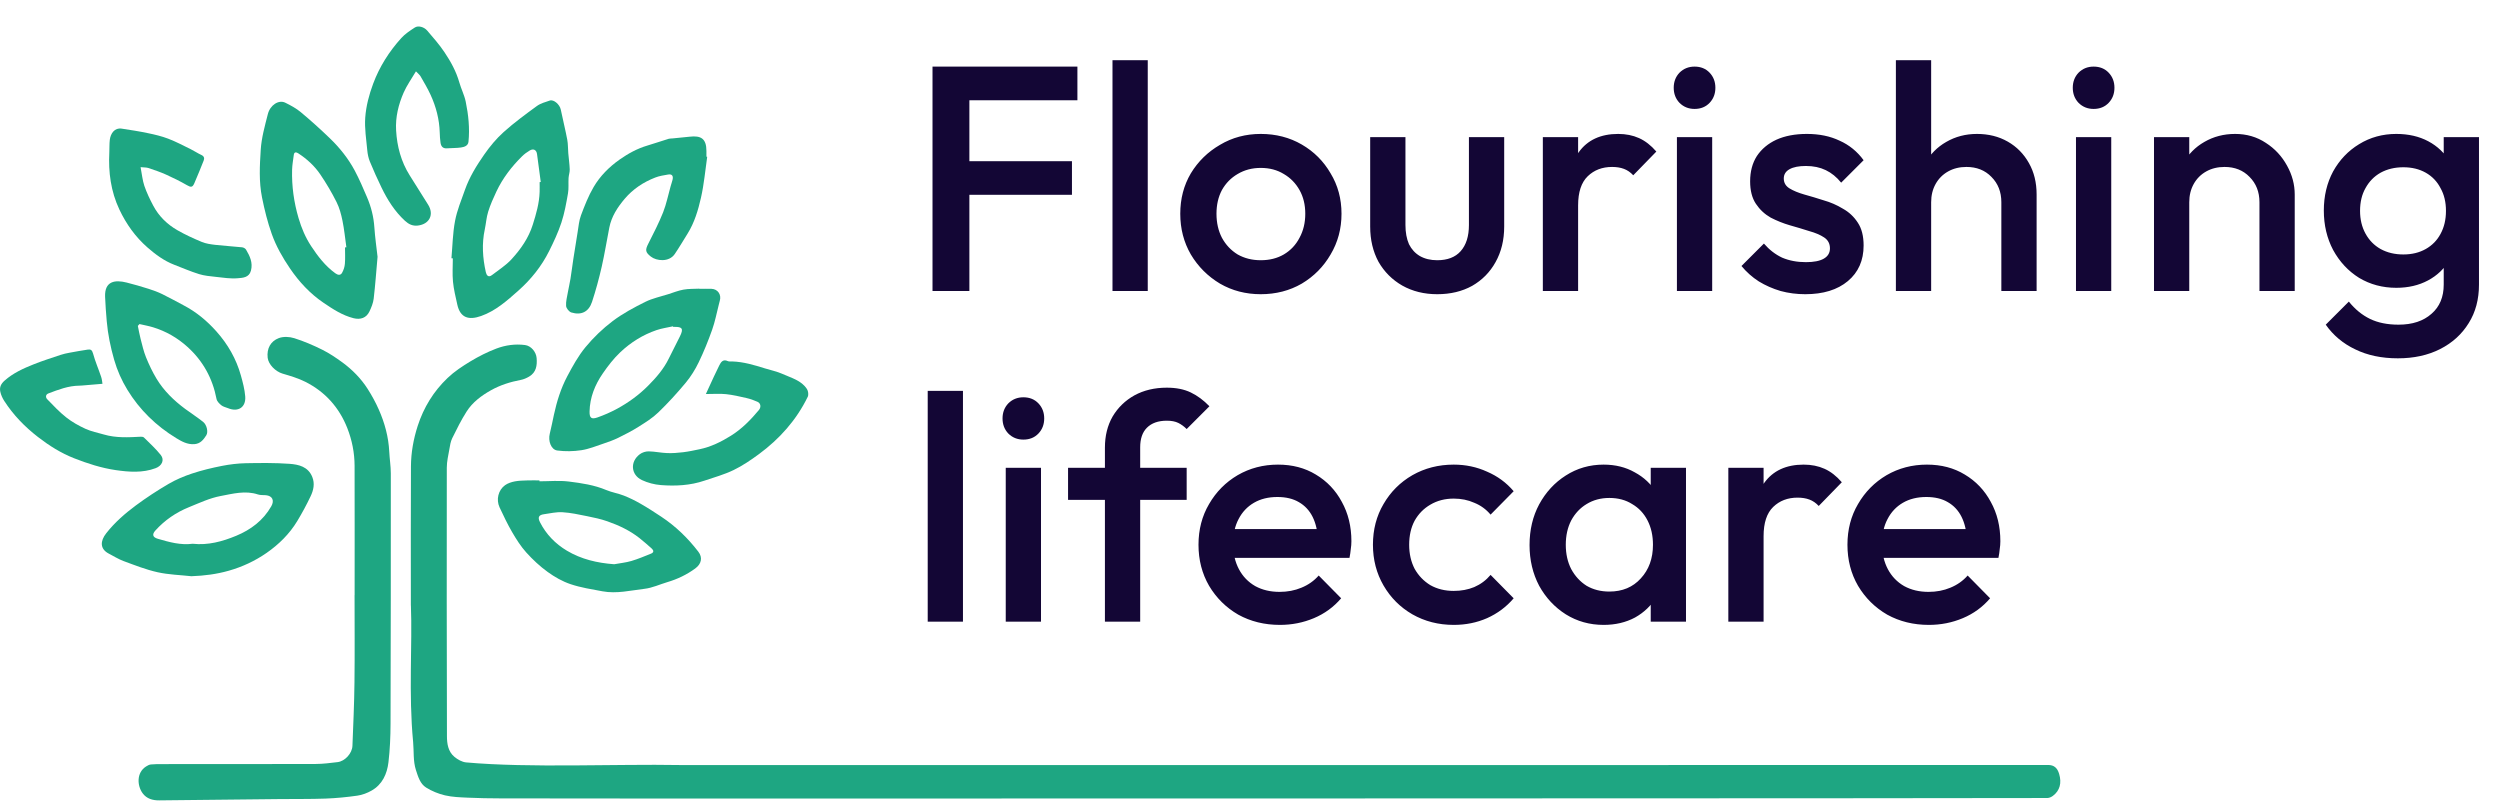
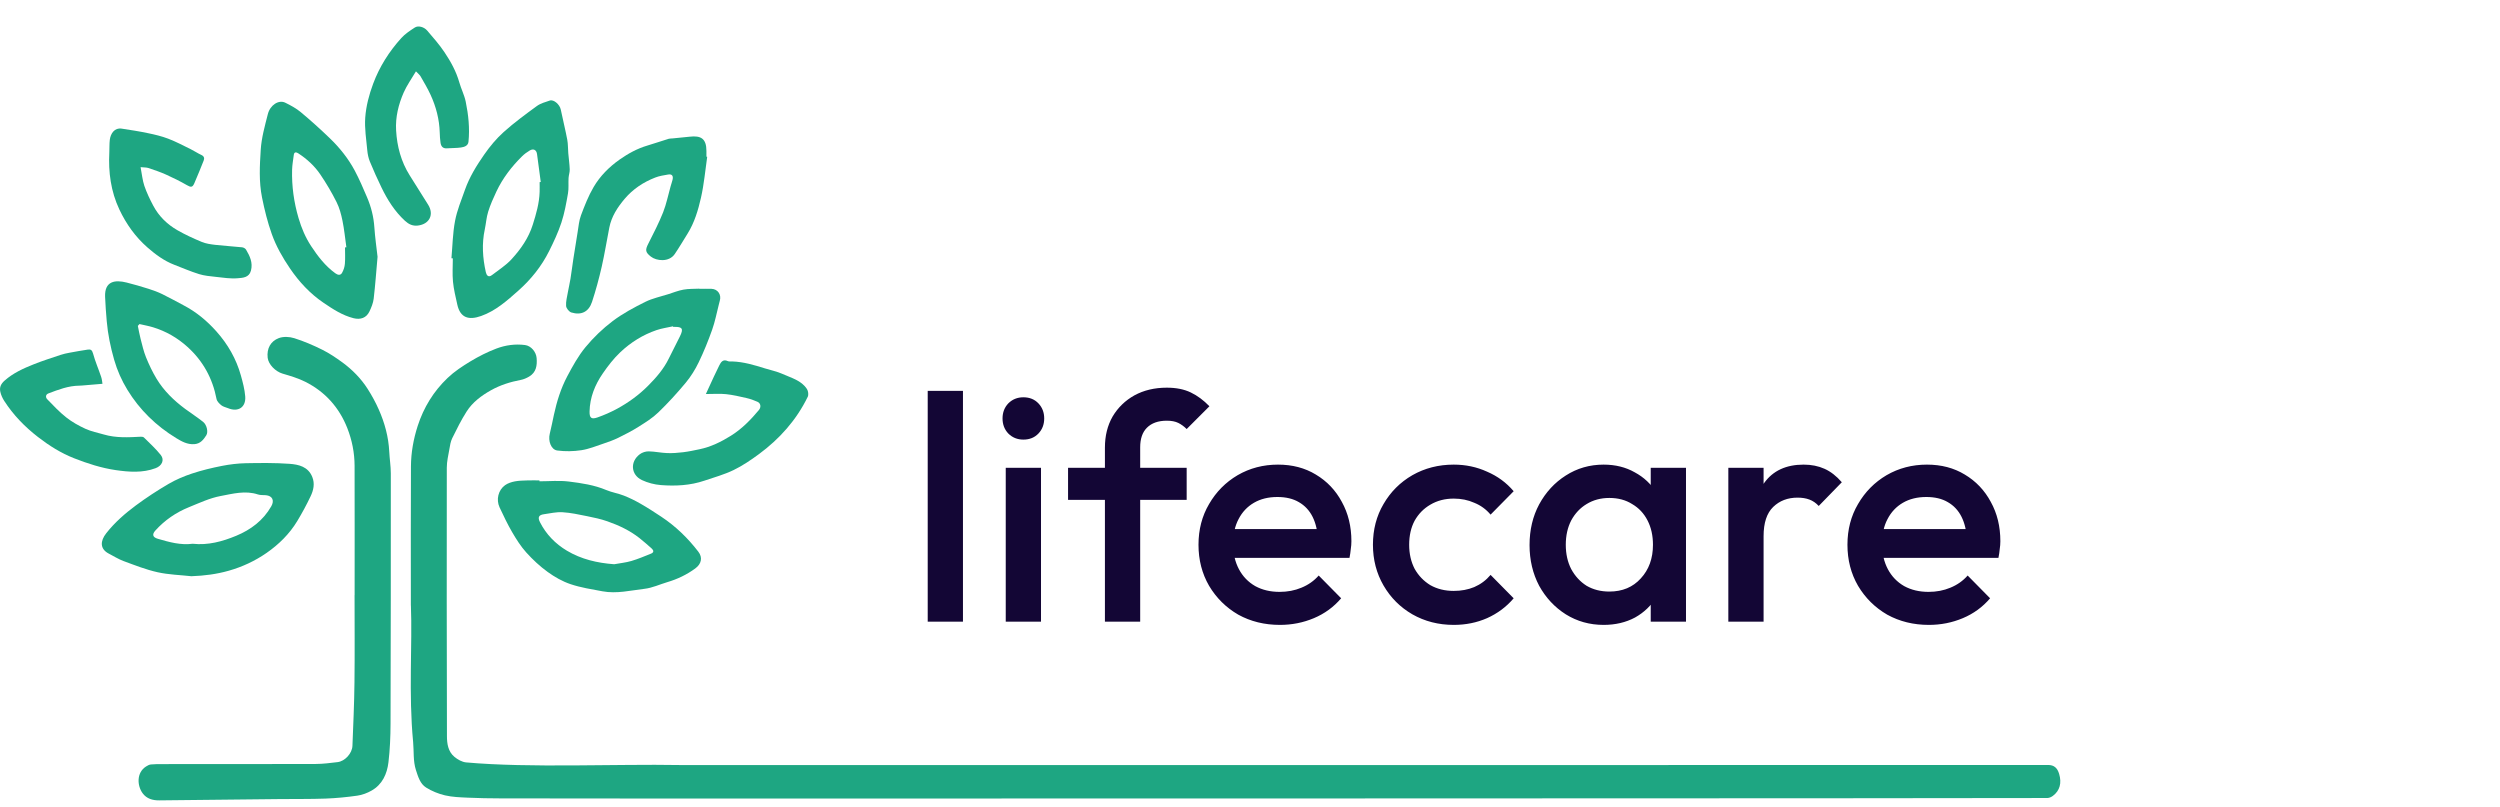
<svg xmlns="http://www.w3.org/2000/svg" width="189" height="61" viewBox="0 0 189 61" fill="none">
  <path d="M31.061 45.784C31.061 41.795 31.048 38.523 31.068 35.25C31.075 34.211 31.258 33.19 31.58 32.193C32.033 30.796 32.783 29.58 33.836 28.576C34.35 28.085 34.962 27.681 35.576 27.312C36.194 26.94 36.852 26.607 37.527 26.351C38.214 26.092 38.951 25.987 39.694 26.085C40.153 26.145 40.533 26.607 40.569 27.071C40.614 27.638 40.539 28.15 40.004 28.468C39.809 28.583 39.588 28.681 39.368 28.722C38.577 28.872 37.818 29.11 37.116 29.504C36.392 29.911 35.722 30.41 35.273 31.117C34.865 31.759 34.525 32.444 34.188 33.129C34.064 33.383 34.02 33.682 33.971 33.967C33.891 34.426 33.779 34.889 33.778 35.352C33.769 42.119 33.771 48.888 33.789 55.656C33.789 56.219 33.877 56.821 34.352 57.215C34.598 57.42 34.929 57.609 35.238 57.638C40.04 58.07 46.572 57.749 51.381 57.837C52.11 57.851 154.106 57.834 154.835 57.832C155.299 57.832 155.539 58.065 155.672 58.511C155.871 59.181 155.736 59.768 155.196 60.17C155.081 60.255 154.926 60.325 154.787 60.33C154.116 60.358 52.178 60.373 51.508 60.371C47.529 60.371 41.832 60.368 37.853 60.358C37.018 60.356 36.181 60.342 35.346 60.303C34.774 60.277 34.192 60.258 33.64 60.129C33.144 60.012 32.647 59.809 32.216 59.54C31.762 59.256 31.61 58.725 31.447 58.225C31.221 57.528 31.299 56.81 31.233 56.101C30.88 52.427 31.181 48.744 31.065 45.784H31.061Z" fill="#1EA682" />
  <path d="M26.81 44.989C26.81 41.729 26.817 38.468 26.807 35.207C26.803 34.231 26.614 33.277 26.259 32.372C25.646 30.811 24.584 29.619 23.082 28.864C22.54 28.591 21.943 28.418 21.357 28.244C20.83 28.087 20.296 27.557 20.236 27.051C20.155 26.345 20.461 25.798 21.071 25.563C21.416 25.43 21.883 25.452 22.246 25.567C22.969 25.794 23.675 26.097 24.353 26.434C24.892 26.702 25.399 27.043 25.887 27.399C26.639 27.951 27.291 28.614 27.795 29.402C28.113 29.901 28.4 30.425 28.638 30.965C29.086 31.977 29.373 33.036 29.428 34.15C29.455 34.698 29.545 35.245 29.545 35.792C29.546 42.103 29.545 48.411 29.525 54.721C29.521 55.693 29.481 56.669 29.367 57.631C29.262 58.506 28.909 59.304 28.093 59.768C27.767 59.953 27.391 60.097 27.021 60.15C26.223 60.265 25.415 60.343 24.608 60.373C23.455 60.415 22.301 60.398 21.146 60.41C18.11 60.443 15.076 60.481 12.041 60.508C11.553 60.513 11.093 60.393 10.782 59.969C10.364 59.397 10.309 58.413 11.038 57.949C11.151 57.877 11.281 57.804 11.409 57.793C11.701 57.764 11.996 57.766 12.29 57.766C16.153 57.764 20.013 57.768 23.876 57.756C24.425 57.754 24.975 57.681 25.523 57.616C26.078 57.55 26.624 56.955 26.645 56.381C26.707 54.785 26.78 53.188 26.798 51.592C26.825 49.391 26.805 47.189 26.805 44.989H26.808H26.81Z" fill="#1EA682" />
  <path d="M28.543 19.414C28.444 20.527 28.372 21.556 28.251 22.578C28.211 22.913 28.074 23.247 27.926 23.555C27.693 24.038 27.248 24.188 26.725 24.055C25.877 23.839 25.163 23.368 24.456 22.888C23.437 22.198 22.608 21.301 21.925 20.297C21.372 19.486 20.88 18.631 20.544 17.685C20.225 16.784 20 15.876 19.811 14.94C19.566 13.729 19.636 12.525 19.711 11.33C19.767 10.422 20.023 9.519 20.248 8.629C20.423 7.936 21.076 7.524 21.562 7.762C21.973 7.963 22.389 8.187 22.738 8.478C23.488 9.103 24.215 9.76 24.919 10.437C25.671 11.159 26.324 11.972 26.817 12.893C27.164 13.545 27.456 14.23 27.747 14.91C28.058 15.635 28.249 16.39 28.302 17.186C28.354 17.954 28.465 18.721 28.543 19.414ZM26.085 18.704C26.118 18.701 26.151 18.698 26.186 18.694C26.091 18.026 26.027 17.351 25.892 16.691C25.794 16.207 25.662 15.711 25.441 15.272C25.082 14.556 24.671 13.859 24.22 13.194C23.783 12.547 23.206 12.018 22.547 11.591C22.419 11.508 22.244 11.454 22.211 11.709C22.164 12.08 22.094 12.452 22.083 12.825C22.048 14.07 22.218 15.289 22.57 16.486C22.791 17.239 23.092 17.953 23.523 18.608C24.031 19.378 24.588 20.106 25.345 20.656C25.529 20.791 25.734 20.843 25.857 20.63C25.975 20.424 26.055 20.176 26.073 19.94C26.108 19.531 26.083 19.117 26.083 18.706L26.085 18.704Z" fill="#1EA682" />
  <path d="M34.129 19.527C34.212 18.583 34.225 17.625 34.402 16.699C34.553 15.899 34.876 15.128 35.149 14.354C35.488 13.388 36.027 12.517 36.606 11.686C37.032 11.074 37.521 10.482 38.075 9.985C38.865 9.276 39.725 8.644 40.584 8.018C40.864 7.813 41.228 7.715 41.564 7.602C41.864 7.5 42.315 7.901 42.394 8.28C42.552 9.042 42.74 9.797 42.885 10.56C42.948 10.893 42.932 11.238 42.962 11.578C42.996 11.985 43.056 12.392 43.071 12.8C43.08 13.018 42.996 13.237 42.983 13.457C42.96 13.844 43.006 14.241 42.94 14.619C42.81 15.362 42.677 16.112 42.443 16.825C42.198 17.569 41.862 18.285 41.511 18.987C40.941 20.129 40.15 21.115 39.199 21.962C38.341 22.725 37.471 23.503 36.371 23.89C35.446 24.218 34.796 24.043 34.571 23.024C34.445 22.45 34.3 21.873 34.245 21.291C34.189 20.709 34.234 20.117 34.234 19.529C34.2 19.529 34.166 19.526 34.132 19.526L34.129 19.527ZM40.796 13.769C40.824 13.766 40.852 13.762 40.881 13.759C40.788 13.054 40.698 12.349 40.599 11.646C40.556 11.33 40.327 11.21 40.049 11.376C39.841 11.501 39.638 11.647 39.467 11.817C38.68 12.595 38.01 13.463 37.534 14.467C37.298 14.966 37.071 15.477 36.907 16.002C36.772 16.431 36.745 16.893 36.651 17.336C36.416 18.422 36.488 19.499 36.727 20.57C36.779 20.799 36.912 21.014 37.196 20.794C37.699 20.405 38.254 20.058 38.677 19.594C39.37 18.834 39.961 17.999 40.28 16.98C40.536 16.169 40.769 15.365 40.796 14.512C40.804 14.266 40.796 14.018 40.796 13.771V13.769Z" fill="#1EA682" />
  <path d="M14.487 43.564C13.627 43.469 12.748 43.448 11.909 43.26C11.035 43.065 10.19 42.73 9.347 42.419C8.956 42.274 8.595 42.046 8.222 41.852C7.549 41.501 7.565 40.905 8.033 40.312C8.673 39.499 9.448 38.82 10.272 38.21C11.063 37.625 11.892 37.081 12.742 36.584C13.301 36.258 13.911 35.999 14.527 35.796C15.26 35.553 16.017 35.372 16.776 35.222C17.368 35.106 17.977 35.032 18.58 35.019C19.68 34.998 20.783 34.986 21.879 35.064C22.578 35.114 23.296 35.277 23.61 36.062C23.812 36.567 23.7 37.063 23.482 37.518C23.178 38.158 22.84 38.785 22.473 39.392C21.884 40.367 21.082 41.155 20.152 41.802C19.279 42.407 18.328 42.852 17.3 43.145C16.378 43.408 15.448 43.526 14.488 43.561L14.487 43.564ZM14.567 41.108C15.726 41.236 16.814 40.937 17.855 40.506C18.961 40.047 19.899 39.347 20.51 38.273C20.759 37.836 20.596 37.485 20.099 37.437C19.901 37.419 19.688 37.444 19.504 37.382C18.549 37.063 17.602 37.327 16.688 37.497C15.862 37.65 15.072 38.024 14.284 38.343C13.311 38.737 12.457 39.322 11.749 40.104C11.479 40.402 11.541 40.618 11.928 40.731C12.792 40.984 13.658 41.228 14.568 41.108H14.567Z" fill="#1EA682" />
  <path d="M52.873 21.834C53.179 21.834 53.485 21.825 53.791 21.835C54.267 21.852 54.558 22.282 54.415 22.743C54.384 22.843 54.364 22.948 54.337 23.049C54.176 23.676 54.056 24.318 53.84 24.924C53.544 25.759 53.211 26.587 52.825 27.384C52.561 27.933 52.228 28.468 51.839 28.937C51.188 29.72 50.498 30.475 49.766 31.181C49.332 31.602 48.801 31.931 48.286 32.257C47.79 32.57 47.264 32.843 46.737 33.1C46.384 33.273 46.01 33.406 45.638 33.531C45.082 33.717 44.528 33.947 43.954 34.035C43.357 34.126 42.728 34.138 42.131 34.058C41.657 33.995 41.426 33.333 41.562 32.791C41.68 32.319 41.772 31.838 41.875 31.363C42.094 30.35 42.401 29.361 42.885 28.448C43.291 27.681 43.718 26.905 44.267 26.241C44.867 25.515 45.564 24.845 46.316 24.276C47.073 23.704 47.928 23.248 48.781 22.823C49.324 22.552 49.939 22.427 50.521 22.241C50.904 22.118 51.283 21.965 51.676 21.895C52.066 21.825 52.471 21.843 52.87 21.823C52.87 21.828 52.87 21.832 52.87 21.837L52.873 21.834ZM50.891 24.712C50.887 24.697 50.884 24.683 50.879 24.669C50.461 24.762 50.032 24.82 49.63 24.958C48.598 25.31 47.682 25.886 46.895 26.629C46.394 27.101 45.964 27.662 45.571 28.232C44.979 29.091 44.593 30.043 44.571 31.108C44.561 31.587 44.701 31.72 45.16 31.561C45.672 31.381 46.176 31.16 46.654 30.901C47.509 30.435 48.297 29.865 48.988 29.171C49.603 28.554 50.172 27.903 50.559 27.109C50.832 26.549 51.122 25.995 51.4 25.435C51.689 24.855 51.591 24.695 50.959 24.713C50.935 24.713 50.912 24.713 50.889 24.713L50.891 24.712Z" fill="#1EA682" />
  <path d="M40.782 36.386C41.522 36.386 42.273 36.313 43.003 36.404C43.962 36.524 44.927 36.664 45.837 37.048C46.261 37.227 46.732 37.297 47.161 37.467C47.6 37.64 48.028 37.851 48.437 38.087C48.969 38.391 49.485 38.727 49.996 39.066C51.082 39.785 52.005 40.681 52.795 41.71C53.136 42.154 53.028 42.635 52.559 42.977C51.917 43.446 51.213 43.784 50.453 44.008C49.878 44.179 49.315 44.446 48.728 44.514C47.674 44.637 46.617 44.903 45.544 44.702C44.736 44.55 43.913 44.426 43.138 44.164C42.522 43.958 41.928 43.619 41.401 43.237C40.815 42.813 40.273 42.307 39.789 41.77C39.373 41.31 39.034 40.771 38.719 40.232C38.367 39.629 38.066 38.992 37.768 38.358C37.494 37.773 37.667 37.048 38.184 36.679C38.392 36.531 38.661 36.444 38.916 36.394C39.225 36.333 39.548 36.331 39.864 36.32C40.17 36.308 40.476 36.318 40.782 36.318C40.782 36.341 40.782 36.363 40.782 36.386ZM46.434 42.656C46.868 42.577 47.313 42.533 47.733 42.41C48.237 42.262 48.725 42.053 49.214 41.857C49.455 41.76 49.425 41.604 49.254 41.454C48.949 41.19 48.65 40.917 48.332 40.669C47.607 40.101 46.78 39.713 45.917 39.411C45.42 39.236 44.899 39.126 44.38 39.022C43.765 38.897 43.144 38.762 42.52 38.724C42.061 38.696 41.594 38.81 41.132 38.874C40.724 38.928 40.637 39.111 40.822 39.477C41.286 40.397 41.991 41.113 42.855 41.63C43.939 42.279 45.152 42.563 46.433 42.656H46.434Z" fill="#1EA682" />
  <path d="M10.42 24.634C10.489 24.958 10.542 25.287 10.627 25.608C10.75 26.078 10.856 26.557 11.037 27.006C11.265 27.567 11.525 28.12 11.838 28.637C12.39 29.549 13.148 30.282 14.003 30.916C14.451 31.246 14.921 31.549 15.357 31.895C15.63 32.111 15.76 32.653 15.595 32.909C15.387 33.232 15.158 33.543 14.695 33.578C14.166 33.616 13.739 33.376 13.33 33.127C11.809 32.201 10.557 30.987 9.629 29.467C9.198 28.761 8.86 28.002 8.629 27.194C8.356 26.238 8.156 25.275 8.07 24.288C8.017 23.671 7.969 23.052 7.945 22.434C7.899 21.228 8.722 21.145 9.572 21.36C10.133 21.501 10.688 21.662 11.239 21.837C11.59 21.948 11.937 22.076 12.268 22.236C12.812 22.5 13.338 22.799 13.875 23.079C14.833 23.578 15.647 24.254 16.364 25.059C17.227 26.029 17.859 27.129 18.208 28.378C18.355 28.9 18.496 29.434 18.539 29.969C18.604 30.792 18.005 31.177 17.24 30.859C17.071 30.788 16.873 30.753 16.735 30.641C16.58 30.516 16.402 30.338 16.369 30.159C16.071 28.604 15.347 27.289 14.18 26.232C13.425 25.546 12.551 25.041 11.57 24.742C11.235 24.64 10.888 24.579 10.545 24.499L10.424 24.634H10.42Z" fill="#1EA682" />
  <path d="M53.464 11.855C53.315 12.884 53.225 13.929 52.995 14.941C52.782 15.882 52.504 16.822 51.982 17.66C51.659 18.177 51.352 18.704 51.009 19.208C50.583 19.835 49.63 19.737 49.201 19.396C48.787 19.067 48.767 18.904 49.01 18.425C49.404 17.645 49.808 16.865 50.131 16.054C50.38 15.425 50.51 14.75 50.695 14.097C50.741 13.929 50.803 13.764 50.844 13.595C50.913 13.315 50.821 13.14 50.51 13.194C50.179 13.25 49.838 13.303 49.529 13.425C48.635 13.774 47.85 14.293 47.227 15.029C46.684 15.671 46.23 16.363 46.064 17.206C45.869 18.195 45.711 19.193 45.487 20.176C45.282 21.069 45.042 21.956 44.756 22.826C44.508 23.576 43.946 23.852 43.194 23.623C43.02 23.569 42.81 23.308 42.797 23.129C42.772 22.791 42.872 22.442 42.93 22.099C42.99 21.757 43.073 21.418 43.128 21.074C43.208 20.578 43.269 20.078 43.344 19.582C43.449 18.902 43.554 18.222 43.669 17.544C43.74 17.118 43.773 16.676 43.923 16.278C44.197 15.548 44.484 14.81 44.878 14.14C45.365 13.309 46.049 12.622 46.842 12.063C47.488 11.609 48.175 11.232 48.938 11.005C49.48 10.844 50.016 10.658 50.558 10.492C50.646 10.465 50.745 10.475 50.839 10.465C51.27 10.424 51.703 10.385 52.132 10.335C52.977 10.236 53.406 10.46 53.406 11.421C53.406 11.562 53.406 11.704 53.406 11.845C53.426 11.848 53.448 11.85 53.468 11.854L53.464 11.855Z" fill="#1EA682" />
  <path d="M31.448 5.39C31.107 5.969 30.758 6.451 30.523 6.985C30.124 7.896 29.886 8.856 29.946 9.865C30.017 11.075 30.32 12.218 30.971 13.254C31.435 13.995 31.9 14.735 32.366 15.475C32.835 16.218 32.468 16.953 31.581 17.053C31.2 17.096 30.906 16.958 30.621 16.699C29.841 15.982 29.292 15.109 28.838 14.17C28.527 13.528 28.234 12.876 27.963 12.218C27.855 11.953 27.794 11.659 27.767 11.373C27.692 10.547 27.552 9.71 27.612 8.891C27.675 8.021 27.9 7.163 28.211 6.328C28.695 5.03 29.422 3.892 30.34 2.875C30.625 2.559 31 2.316 31.361 2.08C31.614 1.915 32.053 2.028 32.298 2.314C32.749 2.841 33.211 3.365 33.597 3.939C34.073 4.647 34.487 5.395 34.725 6.232C34.863 6.721 35.104 7.185 35.207 7.678C35.413 8.678 35.522 9.695 35.417 10.718C35.385 11.027 35.097 11.114 34.85 11.15C34.502 11.202 34.146 11.185 33.793 11.213C33.477 11.24 33.344 11.062 33.304 10.794C33.268 10.538 33.251 10.279 33.244 10.021C33.215 9.019 32.965 8.067 32.549 7.163C32.328 6.682 32.055 6.227 31.792 5.766C31.732 5.661 31.624 5.583 31.446 5.394L31.448 5.39Z" fill="#1EA682" />
  <path d="M10.628 12.637C10.731 13.172 10.771 13.631 10.914 14.053C11.091 14.569 11.33 15.068 11.586 15.55C12.007 16.346 12.641 16.963 13.416 17.407C14.003 17.743 14.622 18.027 15.247 18.287C15.563 18.418 15.921 18.47 16.265 18.51C16.942 18.588 17.624 18.624 18.301 18.696C18.41 18.707 18.549 18.784 18.602 18.874C18.89 19.359 19.128 19.857 18.972 20.457C18.832 20.994 18.348 21.002 17.98 21.035C17.43 21.084 16.866 20.991 16.31 20.931C15.884 20.886 15.447 20.846 15.041 20.72C14.409 20.523 13.797 20.257 13.178 20.019C12.41 19.724 11.758 19.241 11.146 18.706C10.232 17.906 9.545 16.938 9.026 15.843C8.378 14.469 8.186 13.019 8.265 11.519C8.281 11.202 8.263 10.881 8.301 10.568C8.361 10.086 8.669 9.642 9.194 9.724C9.858 9.825 10.522 9.926 11.177 10.065C11.698 10.172 12.222 10.296 12.717 10.485C13.296 10.706 13.847 10.999 14.406 11.272C14.684 11.408 14.94 11.586 15.221 11.714C15.437 11.812 15.467 11.965 15.397 12.141C15.169 12.72 14.933 13.293 14.687 13.864C14.55 14.178 14.427 14.168 14.135 14C13.622 13.704 13.088 13.44 12.548 13.197C12.119 13.004 11.668 12.853 11.22 12.702C11.072 12.652 10.906 12.665 10.628 12.637Z" fill="#1EA682" />
  <path d="M53.365 29.786C53.46 29.58 53.526 29.434 53.593 29.289C53.852 28.734 54.099 28.174 54.376 27.628C54.499 27.387 54.652 27.126 55.02 27.299C55.118 27.346 55.251 27.32 55.369 27.326C56.214 27.355 57.016 27.596 57.815 27.846C58.265 27.987 58.738 28.08 59.165 28.273C59.826 28.573 60.579 28.754 61.007 29.414C61.103 29.564 61.14 29.845 61.065 29.999C60.208 31.755 58.941 33.177 57.379 34.329C56.77 34.778 56.133 35.21 55.456 35.538C54.757 35.876 53.995 36.087 53.255 36.338C52.184 36.702 51.071 36.758 49.96 36.672C49.474 36.634 48.97 36.501 48.529 36.294C47.698 35.905 47.61 34.904 48.373 34.337C48.551 34.204 48.814 34.12 49.035 34.123C49.501 34.13 49.965 34.236 50.431 34.253C50.837 34.268 51.248 34.238 51.65 34.188C52.064 34.138 52.477 34.048 52.886 33.963C53.744 33.784 54.518 33.403 55.256 32.942C56.085 32.427 56.753 31.738 57.374 30.997C57.55 30.786 57.52 30.491 57.269 30.377C56.999 30.254 56.712 30.155 56.422 30.089C55.915 29.973 55.403 29.853 54.885 29.798C54.423 29.75 53.952 29.788 53.365 29.788V29.786Z" fill="#1EA682" />
  <path d="M7.746 29.015C7.233 29.058 6.809 29.095 6.387 29.13C6.258 29.14 6.129 29.155 5.999 29.156C5.169 29.163 4.412 29.457 3.655 29.745C3.434 29.83 3.442 30.051 3.569 30.181C4.031 30.658 4.489 31.148 5.009 31.557C5.45 31.905 5.957 32.188 6.47 32.422C6.906 32.622 7.391 32.711 7.855 32.849C8.775 33.12 9.713 33.064 10.652 33.016C10.728 33.012 10.833 33.027 10.883 33.076C11.317 33.508 11.776 33.922 12.155 34.399C12.456 34.78 12.235 35.217 11.771 35.392C10.776 35.768 9.737 35.683 8.749 35.54C7.674 35.385 6.608 35.041 5.591 34.64C4.613 34.255 3.71 33.689 2.869 33.036C1.869 32.261 1.004 31.371 0.32 30.309C0.185 30.101 0.077 29.86 0.024 29.619C-0.051 29.284 0.066 29.023 0.35 28.772C1.004 28.194 1.774 27.848 2.564 27.535C3.224 27.273 3.905 27.056 4.58 26.83C4.8 26.757 5.028 26.707 5.254 26.666C5.713 26.579 6.172 26.501 6.633 26.43C6.857 26.395 6.962 26.461 7.034 26.725C7.197 27.324 7.448 27.899 7.647 28.49C7.712 28.683 7.726 28.892 7.747 29.017L7.746 29.015Z" fill="#1EA682" />
-   <path d="M70.498 22V5.035H73.285V22H70.498ZM72.413 14.729V12.185H81.04V14.729H72.413ZM72.413 7.58V5.035H81.452V7.58H72.413ZM84.104 22V4.551H86.77V22H84.104ZM95.311 22.242C94.18 22.242 93.154 21.976 92.233 21.443C91.312 20.893 90.577 20.158 90.027 19.237C89.494 18.316 89.228 17.29 89.228 16.159C89.228 15.028 89.494 14.011 90.027 13.106C90.577 12.201 91.312 11.482 92.233 10.949C93.154 10.399 94.18 10.125 95.311 10.125C96.458 10.125 97.492 10.391 98.413 10.925C99.334 11.458 100.061 12.185 100.594 13.106C101.143 14.011 101.418 15.028 101.418 16.159C101.418 17.29 101.143 18.316 100.594 19.237C100.061 20.158 99.334 20.893 98.413 21.443C97.492 21.976 96.458 22.242 95.311 22.242ZM95.311 19.673C95.973 19.673 96.555 19.528 97.055 19.237C97.573 18.93 97.968 18.51 98.243 17.977C98.534 17.444 98.679 16.838 98.679 16.159C98.679 15.481 98.534 14.883 98.243 14.366C97.952 13.849 97.556 13.445 97.055 13.154C96.555 12.847 95.973 12.694 95.311 12.694C94.664 12.694 94.083 12.847 93.566 13.154C93.065 13.445 92.669 13.849 92.378 14.366C92.103 14.883 91.966 15.481 91.966 16.159C91.966 16.838 92.103 17.444 92.378 17.977C92.669 18.51 93.065 18.93 93.566 19.237C94.083 19.528 94.664 19.673 95.311 19.673ZM108.651 22.242C107.666 22.242 106.785 22.024 106.01 21.588C105.25 21.152 104.653 20.554 104.216 19.795C103.796 19.019 103.586 18.131 103.586 17.129V10.367H106.252V17.008C106.252 17.573 106.341 18.058 106.519 18.462C106.713 18.849 106.987 19.148 107.343 19.358C107.714 19.568 108.151 19.673 108.651 19.673C109.427 19.673 110.017 19.447 110.421 18.995C110.841 18.526 111.051 17.864 111.051 17.008V10.367H113.717V17.129C113.717 18.147 113.498 19.043 113.062 19.819C112.642 20.578 112.052 21.176 111.293 21.612C110.534 22.032 109.653 22.242 108.651 22.242ZM116.639 22V10.367H119.305V22H116.639ZM119.305 15.529L118.384 15.069C118.384 13.598 118.707 12.411 119.354 11.506C120.016 10.585 121.01 10.125 122.335 10.125C122.916 10.125 123.441 10.23 123.91 10.44C124.378 10.65 124.815 10.989 125.219 11.458L123.474 13.251C123.264 13.025 123.029 12.863 122.771 12.767C122.512 12.669 122.213 12.621 121.874 12.621C121.131 12.621 120.517 12.855 120.032 13.324C119.548 13.792 119.305 14.527 119.305 15.529ZM126.775 22V10.367H129.441V22H126.775ZM128.108 8.235C127.656 8.235 127.276 8.081 126.969 7.774C126.678 7.467 126.533 7.087 126.533 6.635C126.533 6.183 126.678 5.803 126.969 5.496C127.276 5.189 127.656 5.035 128.108 5.035C128.577 5.035 128.956 5.189 129.247 5.496C129.538 5.803 129.683 6.183 129.683 6.635C129.683 7.087 129.538 7.467 129.247 7.774C128.956 8.081 128.577 8.235 128.108 8.235ZM136.478 22.242C135.832 22.242 135.21 22.162 134.612 22C134.014 21.822 133.465 21.58 132.964 21.273C132.463 20.95 132.027 20.562 131.655 20.11L133.352 18.413C133.756 18.882 134.216 19.237 134.733 19.48C135.266 19.706 135.864 19.819 136.527 19.819C137.124 19.819 137.577 19.73 137.884 19.552C138.191 19.375 138.344 19.116 138.344 18.777C138.344 18.421 138.199 18.147 137.908 17.953C137.617 17.759 137.238 17.597 136.769 17.468C136.317 17.323 135.832 17.177 135.315 17.032C134.814 16.886 134.329 16.692 133.861 16.45C133.408 16.192 133.037 15.844 132.746 15.408C132.455 14.972 132.31 14.406 132.31 13.712C132.31 12.968 132.479 12.33 132.819 11.797C133.174 11.264 133.667 10.852 134.297 10.561C134.943 10.27 135.711 10.125 136.599 10.125C137.536 10.125 138.36 10.294 139.071 10.634C139.798 10.957 140.404 11.45 140.889 12.112L139.192 13.809C138.853 13.389 138.465 13.073 138.029 12.863C137.593 12.653 137.092 12.548 136.527 12.548C135.993 12.548 135.581 12.629 135.291 12.791C135 12.952 134.854 13.187 134.854 13.493C134.854 13.817 135 14.067 135.291 14.245C135.581 14.422 135.953 14.576 136.405 14.705C136.874 14.835 137.359 14.98 137.86 15.142C138.377 15.287 138.861 15.497 139.314 15.772C139.782 16.03 140.162 16.386 140.453 16.838C140.744 17.274 140.889 17.848 140.889 18.559C140.889 19.69 140.493 20.586 139.701 21.249C138.91 21.911 137.835 22.242 136.478 22.242ZM151.302 22V15.287C151.302 14.511 151.052 13.873 150.551 13.372C150.066 12.871 149.436 12.621 148.661 12.621C148.144 12.621 147.683 12.734 147.279 12.96C146.876 13.187 146.56 13.502 146.334 13.905C146.108 14.309 145.995 14.77 145.995 15.287L144.953 14.705C144.953 13.817 145.147 13.033 145.535 12.354C145.922 11.66 146.455 11.118 147.134 10.731C147.829 10.327 148.604 10.125 149.461 10.125C150.333 10.125 151.109 10.319 151.787 10.707C152.466 11.094 152.999 11.636 153.387 12.33C153.774 13.009 153.968 13.8 153.968 14.705V22H151.302ZM143.329 22V4.551H145.995V22H143.329ZM156.944 22V10.367H159.61V22H156.944ZM158.277 8.235C157.824 8.235 157.445 8.081 157.138 7.774C156.847 7.467 156.702 7.087 156.702 6.635C156.702 6.183 156.847 5.803 157.138 5.496C157.445 5.189 157.824 5.035 158.277 5.035C158.745 5.035 159.125 5.189 159.416 5.496C159.707 5.803 159.852 6.183 159.852 6.635C159.852 7.087 159.707 7.467 159.416 7.774C159.125 8.081 158.745 8.235 158.277 8.235ZM170.815 22V15.287C170.815 14.511 170.565 13.873 170.064 13.372C169.579 12.871 168.949 12.621 168.174 12.621C167.657 12.621 167.196 12.734 166.792 12.96C166.388 13.187 166.073 13.502 165.847 13.905C165.621 14.309 165.508 14.77 165.508 15.287L164.466 14.705C164.466 13.817 164.66 13.033 165.047 12.354C165.435 11.66 165.968 11.118 166.647 10.731C167.342 10.327 168.117 10.125 168.974 10.125C169.846 10.125 170.622 10.351 171.3 10.803C171.979 11.24 172.512 11.813 172.9 12.524C173.287 13.219 173.481 13.946 173.481 14.705V22H170.815ZM162.842 22V10.367H165.508V22H162.842ZM181.28 27.089C180.052 27.089 178.977 26.863 178.056 26.411C177.135 25.974 176.392 25.352 175.827 24.545L177.572 22.8C178.04 23.381 178.573 23.818 179.171 24.108C179.769 24.399 180.488 24.545 181.328 24.545C182.378 24.545 183.21 24.27 183.824 23.721C184.438 23.188 184.745 22.452 184.745 21.515V18.656L185.206 16.087L184.745 13.493V10.367H187.411V21.515C187.411 22.63 187.153 23.599 186.636 24.424C186.119 25.264 185.4 25.918 184.479 26.387C183.558 26.855 182.491 27.089 181.28 27.089ZM181.158 21.758C180.124 21.758 179.187 21.507 178.347 21.006C177.523 20.489 176.869 19.787 176.384 18.898C175.916 18.009 175.681 17.016 175.681 15.917C175.681 14.818 175.916 13.833 176.384 12.96C176.869 12.088 177.523 11.401 178.347 10.9C179.187 10.383 180.124 10.125 181.158 10.125C182.079 10.125 182.887 10.311 183.582 10.682C184.277 11.054 184.818 11.571 185.206 12.233C185.593 12.88 185.787 13.639 185.787 14.511V17.371C185.787 18.227 185.585 18.987 185.181 19.649C184.794 20.312 184.252 20.829 183.558 21.2C182.863 21.572 182.063 21.758 181.158 21.758ZM181.692 19.237C182.338 19.237 182.903 19.1 183.388 18.825C183.873 18.55 184.244 18.171 184.503 17.686C184.778 17.185 184.915 16.604 184.915 15.941C184.915 15.279 184.778 14.705 184.503 14.221C184.244 13.72 183.873 13.332 183.388 13.057C182.903 12.783 182.338 12.645 181.692 12.645C181.045 12.645 180.472 12.783 179.971 13.057C179.486 13.332 179.107 13.72 178.832 14.221C178.557 14.705 178.42 15.279 178.42 15.941C178.42 16.587 178.557 17.161 178.832 17.662C179.107 18.163 179.486 18.55 179.971 18.825C180.472 19.1 181.045 19.237 181.692 19.237Z" fill="#130635" />
  <path d="M70.135 47V29.551H72.8V47H70.135ZM76.034 47V35.367H78.7V47H76.034ZM77.367 33.234C76.915 33.234 76.535 33.081 76.228 32.774C75.937 32.467 75.792 32.087 75.792 31.635C75.792 31.183 75.937 30.803 76.228 30.496C76.535 30.189 76.915 30.035 77.367 30.035C77.835 30.035 78.215 30.189 78.506 30.496C78.797 30.803 78.942 31.183 78.942 31.635C78.942 32.087 78.797 32.467 78.506 32.774C78.215 33.081 77.835 33.234 77.367 33.234ZM83.532 47V33.84C83.532 32.952 83.725 32.168 84.113 31.49C84.517 30.811 85.067 30.278 85.761 29.89C86.472 29.502 87.288 29.308 88.209 29.308C88.92 29.308 89.526 29.43 90.027 29.672C90.528 29.914 90.996 30.262 91.432 30.714L89.712 32.435C89.518 32.241 89.308 32.087 89.082 31.974C88.855 31.861 88.564 31.805 88.209 31.805C87.563 31.805 87.062 31.982 86.706 32.338C86.367 32.677 86.198 33.17 86.198 33.816V47H83.532ZM80.745 37.791V35.367H89.712V37.791H80.745ZM96.762 47.242C95.598 47.242 94.548 46.984 93.611 46.467C92.69 45.934 91.955 45.207 91.406 44.286C90.873 43.365 90.606 42.331 90.606 41.184C90.606 40.036 90.873 39.011 91.406 38.106C91.939 37.185 92.658 36.458 93.563 35.925C94.484 35.391 95.501 35.125 96.616 35.125C97.699 35.125 98.652 35.375 99.476 35.876C100.316 36.377 100.971 37.064 101.439 37.936C101.924 38.809 102.166 39.802 102.166 40.917C102.166 41.111 102.15 41.313 102.118 41.523C102.101 41.717 102.069 41.935 102.021 42.177H92.472V39.996H100.639L99.646 40.868C99.613 40.158 99.476 39.56 99.234 39.075C98.991 38.59 98.644 38.219 98.192 37.96C97.755 37.702 97.214 37.573 96.568 37.573C95.889 37.573 95.299 37.718 94.799 38.009C94.298 38.3 93.91 38.712 93.635 39.245C93.361 39.762 93.223 40.384 93.223 41.111C93.223 41.838 93.369 42.476 93.66 43.026C93.95 43.575 94.362 44.003 94.896 44.31C95.429 44.601 96.043 44.746 96.737 44.746C97.335 44.746 97.885 44.641 98.385 44.431C98.903 44.221 99.339 43.914 99.694 43.51L101.391 45.231C100.825 45.893 100.138 46.394 99.331 46.733C98.523 47.073 97.666 47.242 96.762 47.242ZM109.901 47.242C108.754 47.242 107.712 46.976 106.775 46.443C105.854 45.909 105.127 45.182 104.594 44.261C104.061 43.34 103.794 42.315 103.794 41.184C103.794 40.036 104.061 39.011 104.594 38.106C105.127 37.185 105.854 36.458 106.775 35.925C107.712 35.391 108.754 35.125 109.901 35.125C110.806 35.125 111.646 35.303 112.422 35.658C113.214 35.997 113.884 36.49 114.433 37.136L112.688 38.906C112.349 38.502 111.937 38.203 111.452 38.009C110.984 37.799 110.467 37.694 109.901 37.694C109.239 37.694 108.649 37.847 108.132 38.154C107.631 38.445 107.236 38.849 106.945 39.366C106.67 39.883 106.533 40.489 106.533 41.184C106.533 41.862 106.67 42.468 106.945 43.001C107.236 43.518 107.631 43.93 108.132 44.237C108.649 44.528 109.239 44.673 109.901 44.673C110.467 44.673 110.984 44.577 111.452 44.383C111.937 44.173 112.349 43.866 112.688 43.462L114.433 45.231C113.884 45.877 113.214 46.378 112.422 46.733C111.646 47.073 110.806 47.242 109.901 47.242ZM121.232 47.242C120.182 47.242 119.229 46.976 118.373 46.443C117.532 45.909 116.862 45.191 116.361 44.286C115.876 43.365 115.634 42.339 115.634 41.208C115.634 40.061 115.876 39.035 116.361 38.13C116.862 37.209 117.532 36.482 118.373 35.949C119.229 35.4 120.182 35.125 121.232 35.125C122.121 35.125 122.904 35.319 123.583 35.706C124.278 36.078 124.827 36.595 125.231 37.258C125.635 37.92 125.837 38.671 125.837 39.511V42.856C125.837 43.696 125.635 44.447 125.231 45.11C124.843 45.772 124.302 46.297 123.607 46.685C122.913 47.056 122.121 47.242 121.232 47.242ZM121.668 44.722C122.654 44.722 123.446 44.391 124.044 43.728C124.657 43.066 124.964 42.218 124.964 41.184C124.964 40.489 124.827 39.875 124.552 39.342C124.278 38.809 123.89 38.397 123.389 38.106C122.904 37.799 122.331 37.645 121.668 37.645C121.022 37.645 120.449 37.799 119.948 38.106C119.463 38.397 119.075 38.809 118.785 39.342C118.51 39.875 118.373 40.489 118.373 41.184C118.373 41.878 118.51 42.492 118.785 43.026C119.075 43.559 119.463 43.979 119.948 44.286C120.449 44.577 121.022 44.722 121.668 44.722ZM124.795 47V43.874L125.255 41.038L124.795 38.227V35.367H127.461V47H124.795ZM130.662 47V35.367H133.327V47H130.662ZM133.327 40.529L132.407 40.069C132.407 38.599 132.73 37.411 133.376 36.506C134.038 35.585 135.032 35.125 136.357 35.125C136.938 35.125 137.464 35.23 137.932 35.44C138.401 35.65 138.837 35.989 139.241 36.458L137.496 38.251C137.286 38.025 137.052 37.863 136.793 37.767C136.535 37.669 136.236 37.621 135.896 37.621C135.153 37.621 134.539 37.855 134.054 38.324C133.57 38.792 133.327 39.528 133.327 40.529ZM145.822 47.242C144.659 47.242 143.609 46.984 142.672 46.467C141.751 45.934 141.016 45.207 140.467 44.286C139.933 43.365 139.667 42.331 139.667 41.184C139.667 40.036 139.933 39.011 140.467 38.106C141 37.185 141.719 36.458 142.623 35.925C143.544 35.391 144.562 35.125 145.677 35.125C146.76 35.125 147.713 35.375 148.537 35.876C149.377 36.377 150.031 37.064 150.5 37.936C150.985 38.809 151.227 39.802 151.227 40.917C151.227 41.111 151.211 41.313 151.178 41.523C151.162 41.717 151.13 41.935 151.081 42.177H141.533V39.996H149.7L148.706 40.868C148.674 40.158 148.537 39.56 148.294 39.075C148.052 38.59 147.705 38.219 147.252 37.96C146.816 37.702 146.275 37.573 145.629 37.573C144.95 37.573 144.36 37.718 143.859 38.009C143.359 38.3 142.971 38.712 142.696 39.245C142.422 39.762 142.284 40.384 142.284 41.111C142.284 41.838 142.43 42.476 142.72 43.026C143.011 43.575 143.423 44.003 143.956 44.31C144.49 44.601 145.104 44.746 145.798 44.746C146.396 44.746 146.945 44.641 147.446 44.431C147.963 44.221 148.399 43.914 148.755 43.51L150.451 45.231C149.886 45.893 149.199 46.394 148.391 46.733C147.584 47.073 146.727 47.242 145.822 47.242Z" fill="#130635" />
</svg>